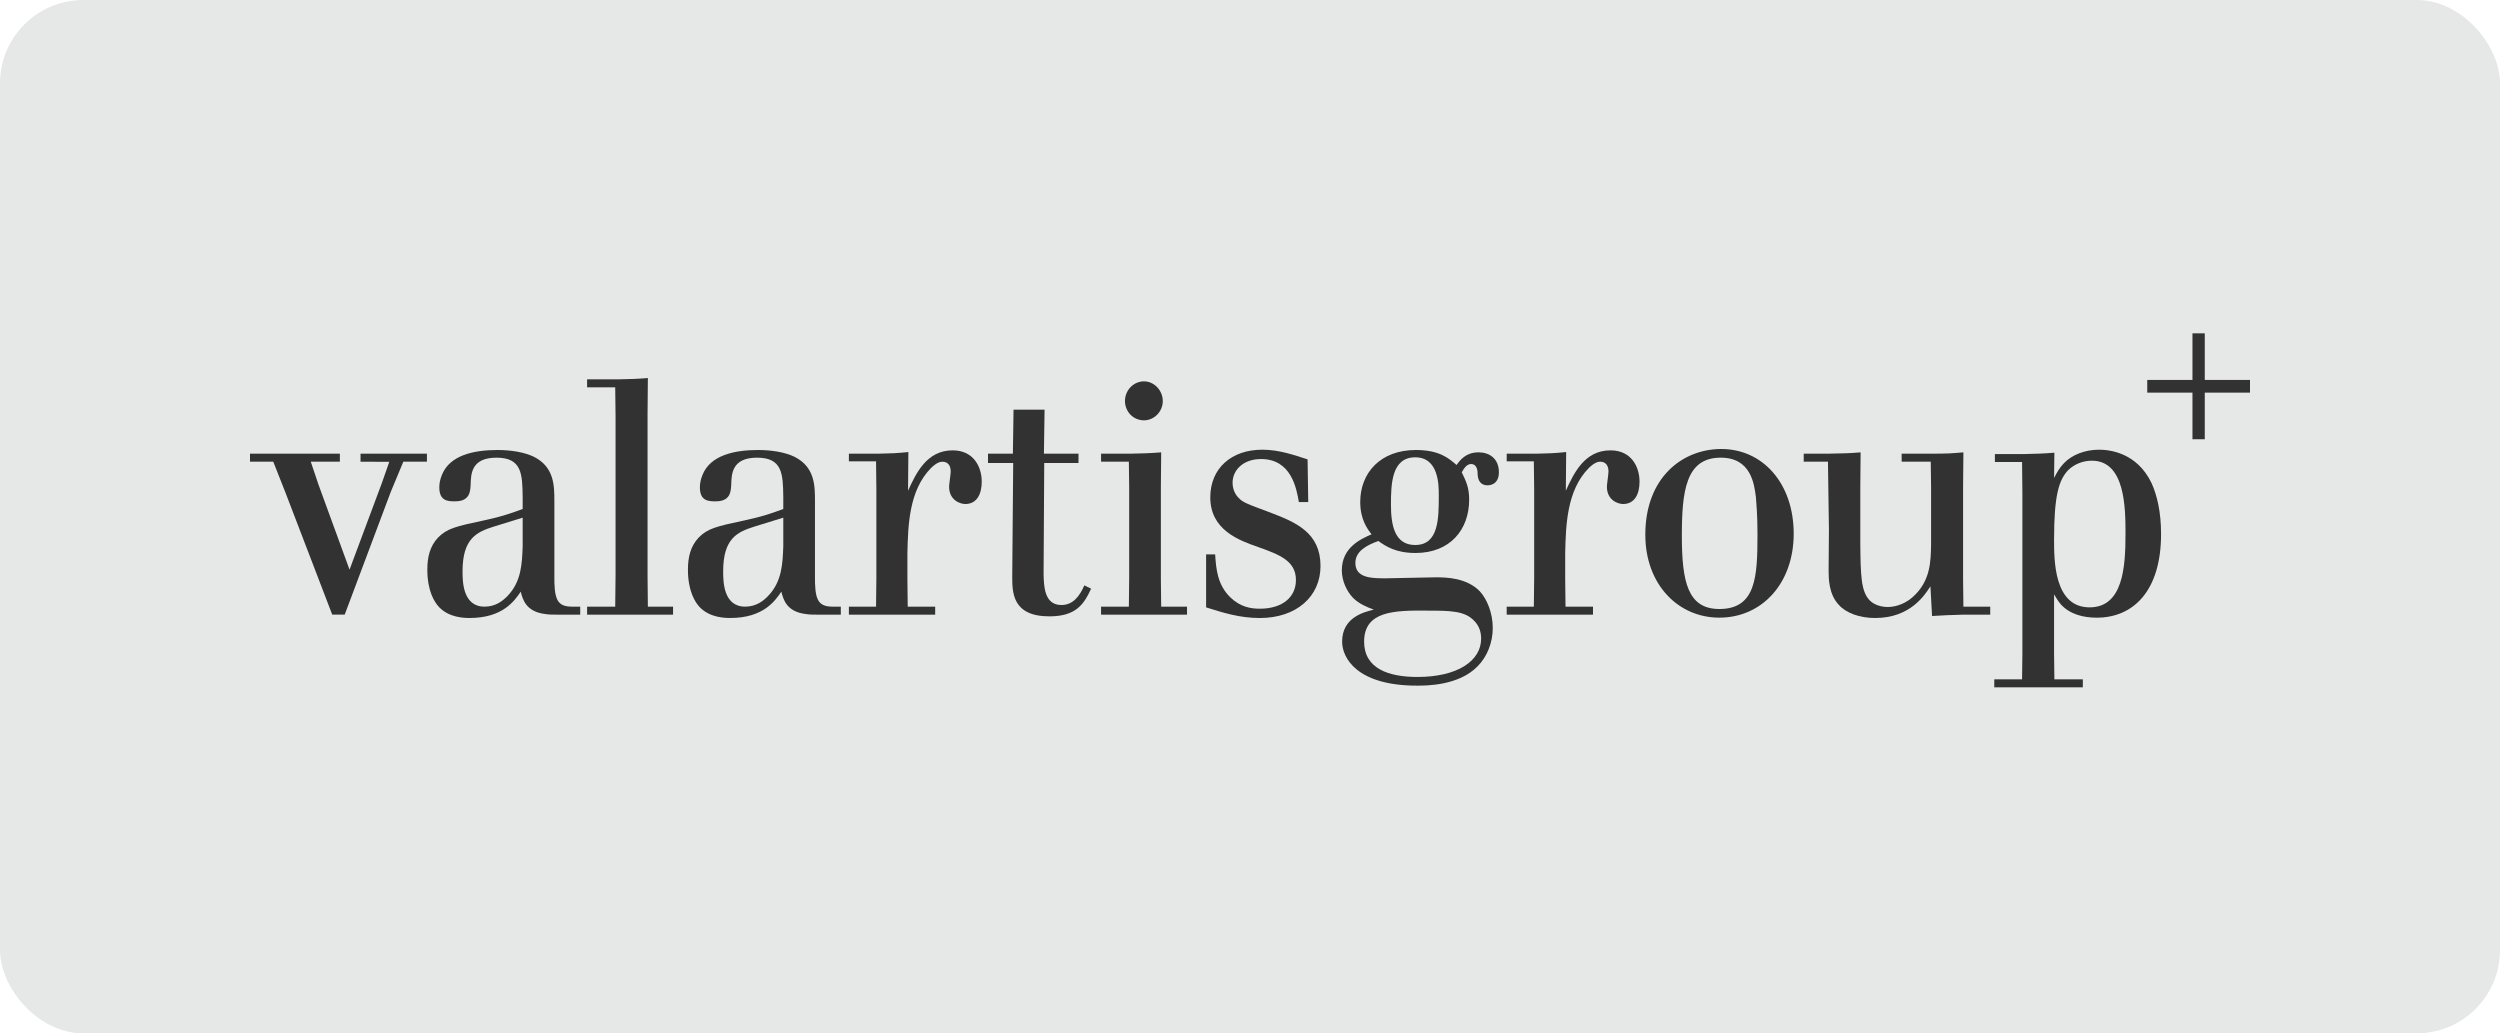
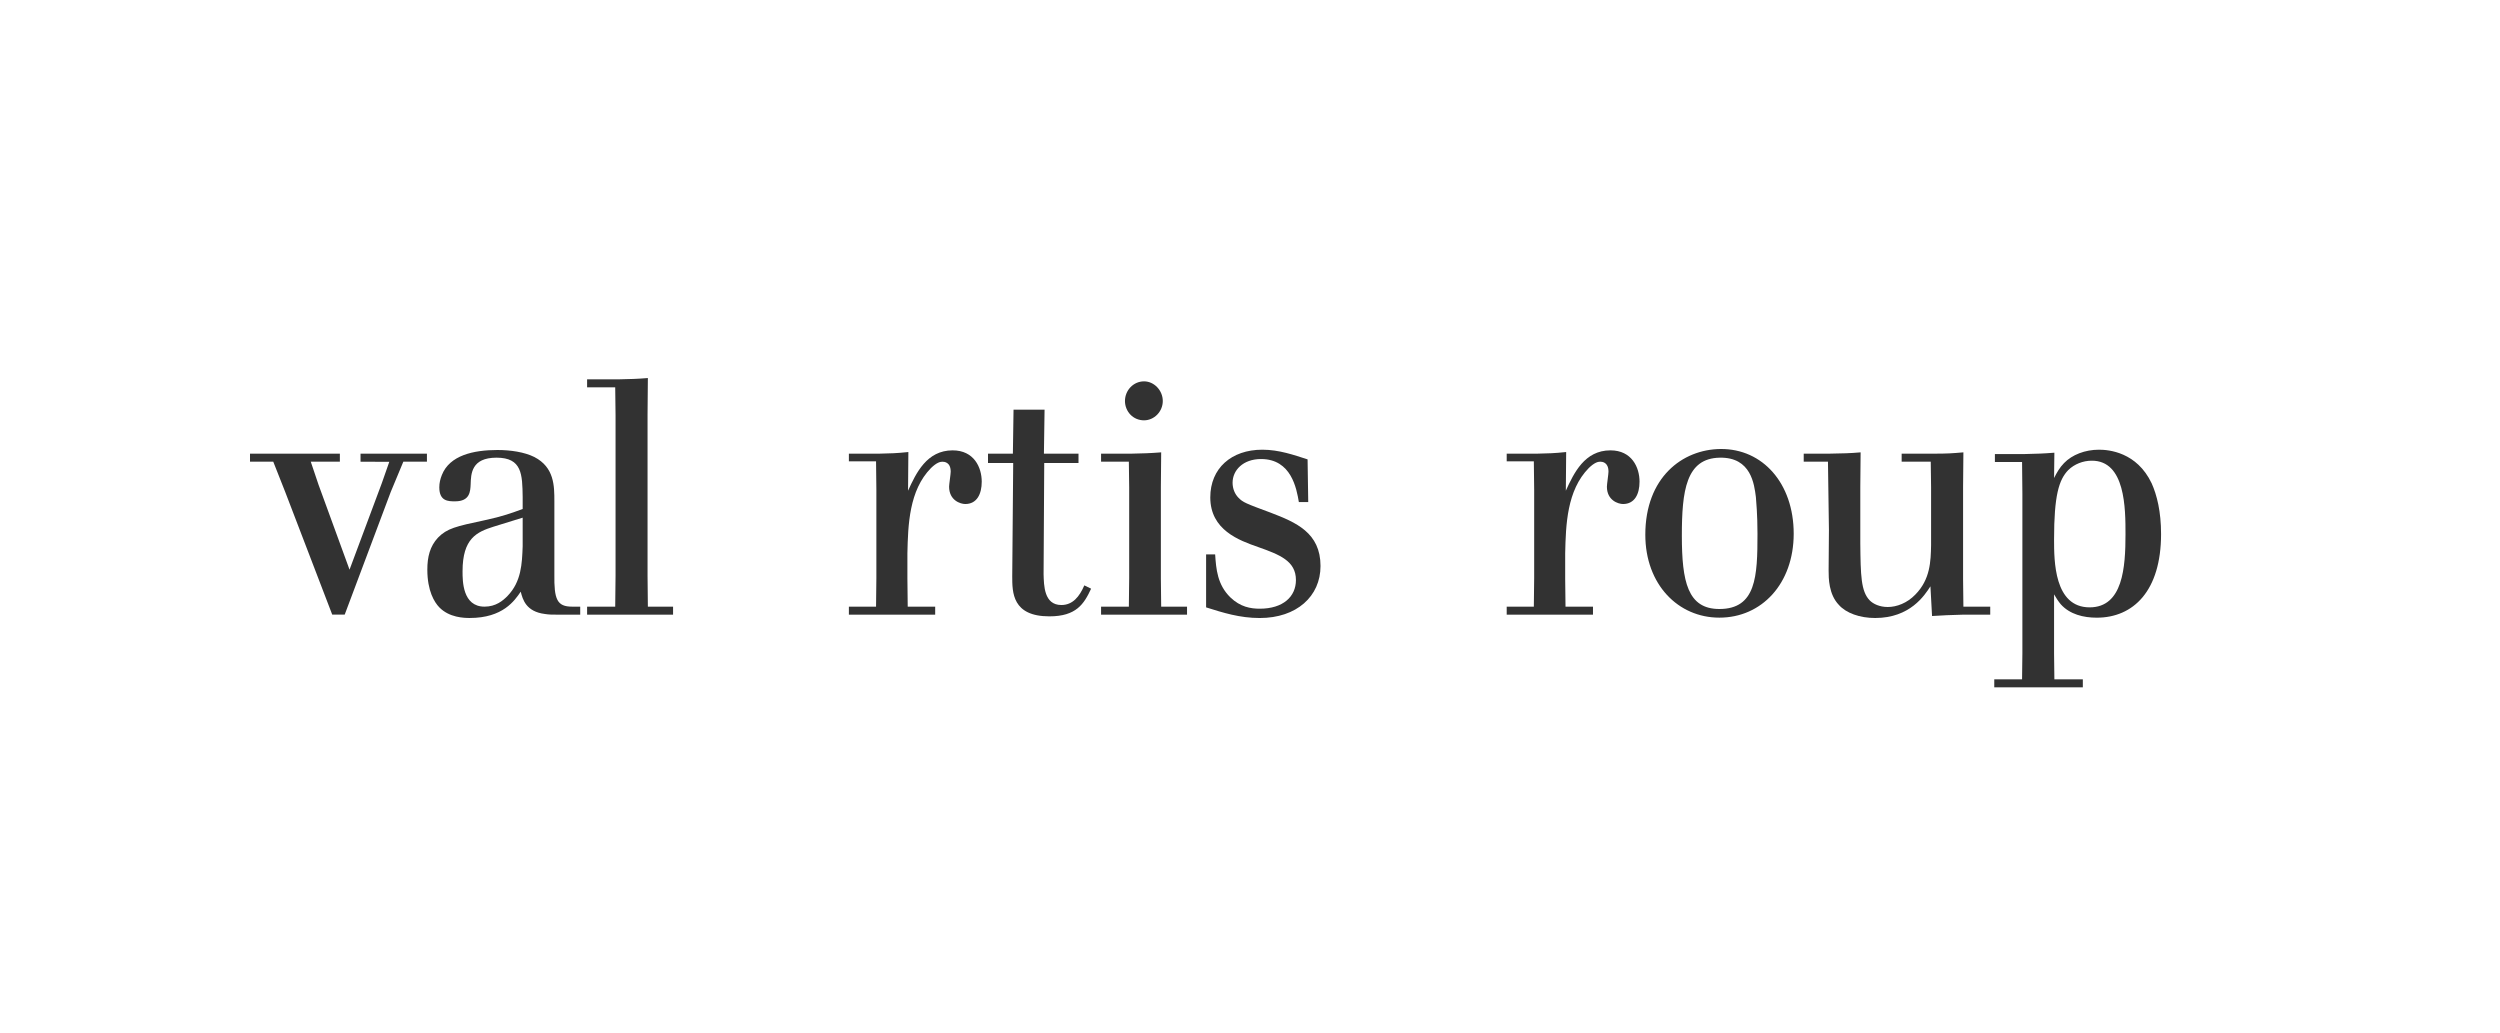
<svg xmlns="http://www.w3.org/2000/svg" width="150" height="62" viewBox="0 0 150 62" fill="none">
-   <rect width="150" height="62" rx="5" fill="#E5E8E6" />
  <path d="M31.36 31.06L29.615 31.6C28.607 31.92 27.753 32.299 27.753 34.279C27.753 34.86 27.753 36.399 29.072 36.399C29.751 36.399 30.178 36.039 30.45 35.759C31.283 34.899 31.322 33.819 31.36 32.779V31.06ZM34.813 36.399V36.879H33.397C33.145 36.879 32.932 36.879 32.699 36.84C31.555 36.699 31.36 35.96 31.244 35.5C30.876 36.039 30.178 37.079 28.18 37.079C27.851 37.079 26.958 37.059 26.358 36.44C26.066 36.139 25.64 35.459 25.64 34.18C25.64 33.42 25.794 32.779 26.279 32.259C26.823 31.701 27.365 31.58 29.053 31.22C30.178 30.98 30.701 30.779 31.36 30.54V29.82C31.341 28.46 31.322 27.46 29.79 27.46C28.277 27.46 28.258 28.439 28.239 29.06C28.219 29.48 28.2 30.08 27.307 30.08C26.9 30.08 26.358 30.08 26.358 29.241C26.358 28.98 26.416 28.739 26.512 28.5C26.977 27.32 28.412 27 29.848 27C30.623 27 31.458 27.12 32.059 27.42C33.262 28.04 33.262 29.16 33.262 30.08V34.459C33.242 35.96 33.416 36.399 34.328 36.399H34.813Z" fill="#323232" />
  <path d="M37.126 22.76C37.902 22.741 38.154 22.741 38.872 22.682L38.853 24.901V34.541L38.872 36.4H40.384V36.88H35.226V36.4H36.913L36.933 34.541V24.901L36.913 23.24H35.226V22.76H37.126Z" fill="#323232" />
-   <path d="M46.997 31.06L45.251 31.6C44.242 31.92 43.39 32.299 43.39 34.279C43.39 34.86 43.39 36.399 44.709 36.399C45.387 36.399 45.815 36.039 46.085 35.759C46.919 34.899 46.958 33.819 46.997 32.779V31.06ZM50.449 36.399V36.879H49.033C48.782 36.879 48.568 36.879 48.334 36.84C47.19 36.699 46.997 35.96 46.88 35.5C46.513 36.039 45.815 37.079 43.816 37.079C43.487 37.079 42.594 37.059 41.993 36.44C41.702 36.139 41.276 35.459 41.276 34.18C41.276 33.42 41.431 32.779 41.916 32.259C42.459 31.701 43.002 31.58 44.689 31.22C45.815 30.98 46.338 30.779 46.997 30.54V29.82C46.978 28.46 46.958 27.46 45.426 27.46C43.913 27.46 43.894 28.439 43.874 29.06C43.855 29.48 43.836 30.08 42.944 30.08C42.536 30.08 41.993 30.08 41.993 29.241C41.993 28.98 42.051 28.739 42.148 28.5C42.614 27.32 44.049 27 45.484 27C46.26 27 47.094 27.12 47.695 27.42C48.898 28.04 48.898 29.16 48.898 30.08V34.459C48.878 35.96 49.052 36.399 49.964 36.399H50.449Z" fill="#323232" />
  <path d="M54.463 36.401H56.111V36.881H50.933V36.401H52.563L52.582 34.701V29.361L52.563 27.681H50.933V27.221H52.717C53.474 27.201 53.746 27.201 54.502 27.122L54.483 29.442C54.967 28.382 55.607 27.021 57.159 27.021C58.439 27.021 58.904 28.042 58.904 28.901C58.904 29.642 58.613 30.241 57.915 30.241C57.625 30.241 56.946 30.022 56.946 29.201C56.946 29.062 57.042 28.441 57.042 28.302C57.042 27.723 56.655 27.703 56.538 27.703C56.402 27.703 56.19 27.762 55.86 28.082C54.541 29.422 54.483 31.501 54.444 33.201V34.701L54.463 36.401Z" fill="#323232" />
  <path d="M62.674 24.582L62.635 27.221H64.71V27.781H62.654L62.615 34.441C62.635 35.122 62.635 36.301 63.682 36.301C64.361 36.301 64.768 35.801 65.059 35.122L65.466 35.321C65.04 36.242 64.574 36.981 62.964 36.981C60.734 36.981 60.734 35.541 60.734 34.581L60.792 27.781H59.28V27.221H60.773L60.812 24.582H62.674Z" fill="#323232" />
  <path d="M67.498 24.061C67.498 23.421 68.003 22.881 68.643 22.881C69.244 22.881 69.767 23.421 69.767 24.061C69.767 24.701 69.244 25.22 68.643 25.22C68.332 25.22 68.041 25.101 67.828 24.881C67.614 24.66 67.498 24.361 67.498 24.061ZM67.867 27.22C68.643 27.2 68.915 27.2 69.671 27.141L69.652 29.241V34.7L69.671 36.4H71.222V36.88H66.064V36.4H67.731L67.751 34.7V29.241L67.731 27.701H66.064V27.22H67.867Z" fill="#323232" />
  <path d="M72.909 33.262C72.966 34.141 73.043 35.081 73.82 35.841C74.421 36.421 75.042 36.522 75.585 36.522C76.981 36.522 77.756 35.802 77.756 34.802C77.756 33.661 76.787 33.282 75.488 32.822C74.343 32.422 72.617 31.802 72.617 29.842C72.617 28.102 73.878 26.982 75.739 26.982C76.748 26.982 77.64 27.302 78.455 27.563L78.494 30.122H77.931C77.795 29.322 77.485 27.542 75.663 27.542C74.577 27.542 73.955 28.222 73.955 28.963C73.955 29.322 74.091 29.642 74.305 29.861C74.577 30.142 74.732 30.202 76.244 30.762C77.756 31.342 79.231 31.961 79.231 33.961C79.231 35.782 77.795 37.081 75.585 37.081C74.382 37.081 73.374 36.761 72.366 36.442V33.262H72.909Z" fill="#323232" />
  <path d="M21.632 27.221V27.702L23.357 27.71L22.912 28.981L20.972 34.18L19.111 29.081L18.646 27.702H20.392V27.221H15V27.702H16.396L17.114 29.521L19.933 36.875H20.683L23.443 29.521L24.2 27.702H25.616V27.221H21.632Z" fill="#323232" />
-   <path d="M83.457 30.279C83.457 31.499 83.669 32.7 84.911 32.7C86.327 32.7 86.327 31.099 86.327 29.719C86.327 29.1 86.327 27.439 84.911 27.439C83.496 27.439 83.457 29.039 83.457 30.279ZM81.847 38.499C81.847 40.119 83.321 40.618 85.046 40.618C87.472 40.618 88.868 39.639 88.868 38.319C88.868 37.959 88.77 37.559 88.441 37.239C87.878 36.659 87.084 36.638 85.629 36.638C83.65 36.619 81.847 36.659 81.847 38.499ZM88.712 27.14C89.352 27.14 89.934 27.5 89.934 28.34C89.934 29.12 89.314 29.12 89.256 29.12C88.829 29.12 88.655 28.82 88.655 28.38C88.655 28.099 88.538 27.84 88.266 27.84C87.975 27.84 87.801 28.179 87.704 28.34C87.956 28.859 88.15 29.239 88.15 29.979C88.15 31.779 87.006 33.179 84.931 33.179C83.748 33.179 83.147 32.779 82.701 32.459C81.983 32.719 81.323 33.079 81.323 33.779C81.323 34.699 82.332 34.699 83.147 34.699C83.573 34.699 85.648 34.639 86.133 34.639C86.773 34.639 87.995 34.66 88.79 35.479C89.216 35.939 89.566 36.779 89.566 37.678C89.566 38.539 89.236 39.398 88.655 39.979C87.529 41.139 85.59 41.139 85.027 41.139C81.42 41.139 80.528 39.479 80.528 38.499C80.528 37.038 81.847 36.719 82.429 36.579C82.002 36.419 81.556 36.239 81.188 35.878C80.799 35.479 80.509 34.839 80.509 34.22C80.509 32.839 81.654 32.34 82.293 32.059C82.041 31.74 81.614 31.16 81.614 30.12C81.614 28.38 82.816 27 84.95 27C86.347 27 86.909 27.48 87.394 27.9C87.607 27.6 87.956 27.14 88.712 27.14Z" fill="#323232" />
  <path d="M93.931 36.401H95.579V36.881H90.402V36.401H92.03L92.05 34.701V29.361L92.03 27.681H90.402V27.221H92.186C92.942 27.201 93.213 27.201 93.97 27.122L93.95 29.442C94.436 28.381 95.075 27.021 96.627 27.021C97.907 27.021 98.372 28.042 98.372 28.901C98.372 29.642 98.082 30.241 97.383 30.241C97.092 30.241 96.414 30.022 96.414 29.201C96.414 29.062 96.509 28.441 96.509 28.302C96.509 27.721 96.122 27.701 96.006 27.701C95.871 27.701 95.657 27.762 95.328 28.081C94.008 29.422 93.95 31.501 93.911 33.201V34.701L93.931 36.401Z" fill="#323232" />
  <path d="M100.911 32.14C100.911 34.899 101.259 36.54 103.161 36.54C105.372 36.54 105.449 34.58 105.449 32.04C105.449 30.84 105.372 30.08 105.353 29.82C105.255 29.08 105.081 27.42 103.18 27.461C101.162 27.5 100.911 29.441 100.911 32.14ZM107.622 32.021C107.622 35.019 105.701 37.059 103.161 37.059C100.697 37.059 98.719 35.079 98.719 32.081C98.719 28.66 100.93 26.96 103.238 26.94C105.759 26.92 107.622 29 107.622 32.021Z" fill="#323232" />
  <path d="M115.961 27.22C116.873 27.22 117.087 27.201 117.804 27.141L117.785 29.22V34.76L117.804 36.4H119.414V36.88H117.785C116.951 36.9 116.621 36.92 115.923 36.961L115.826 35.18C115.477 35.721 114.605 37.08 112.51 37.08C111.579 37.08 110.764 36.78 110.337 36.3C109.717 35.66 109.717 34.681 109.717 34.221L109.736 31.8L109.678 27.7H108.223V27.22H109.736C110.629 27.201 110.939 27.201 111.637 27.141L111.618 29.22V32.6C111.637 34.52 111.657 35.48 112.18 36.02C112.394 36.24 112.782 36.42 113.266 36.42C113.809 36.42 114.43 36.181 114.915 35.68C115.826 34.76 115.845 33.66 115.865 32.72V29.22L115.845 27.7H114.099V27.22H115.961Z" fill="#323232" />
  <path d="M124.097 28.203C123.535 28.782 123.244 29.723 123.244 32.361C123.244 33.642 123.244 36.441 125.377 36.441C127.374 36.441 127.53 34.042 127.53 32.062C127.53 30.522 127.53 27.622 125.493 27.642C124.99 27.642 124.465 27.842 124.097 28.203ZM123.244 28.682C123.418 28.342 123.573 28.062 123.845 27.782C124.33 27.282 125.105 26.982 125.939 26.982C126.521 26.982 128.209 27.122 129.101 29.002C129.412 29.701 129.664 30.682 129.664 32.042C129.664 35.462 127.995 37.061 125.803 37.061C125.008 37.061 124.194 36.862 123.651 36.262C123.497 36.082 123.36 35.861 123.244 35.661V39.202L123.263 40.761H124.97V41.241H119.656V40.761H121.324L121.343 39.202V29.602L121.324 27.721H119.694V27.243H121.479C122.275 27.221 122.507 27.221 123.263 27.162L123.244 28.682Z" fill="#323232" />
-   <path d="M131.548 20V22.796H128.835V23.558H131.548V26.355H132.286V23.558H135V22.796H132.286V20H131.548Z" fill="#323232" />
</svg>